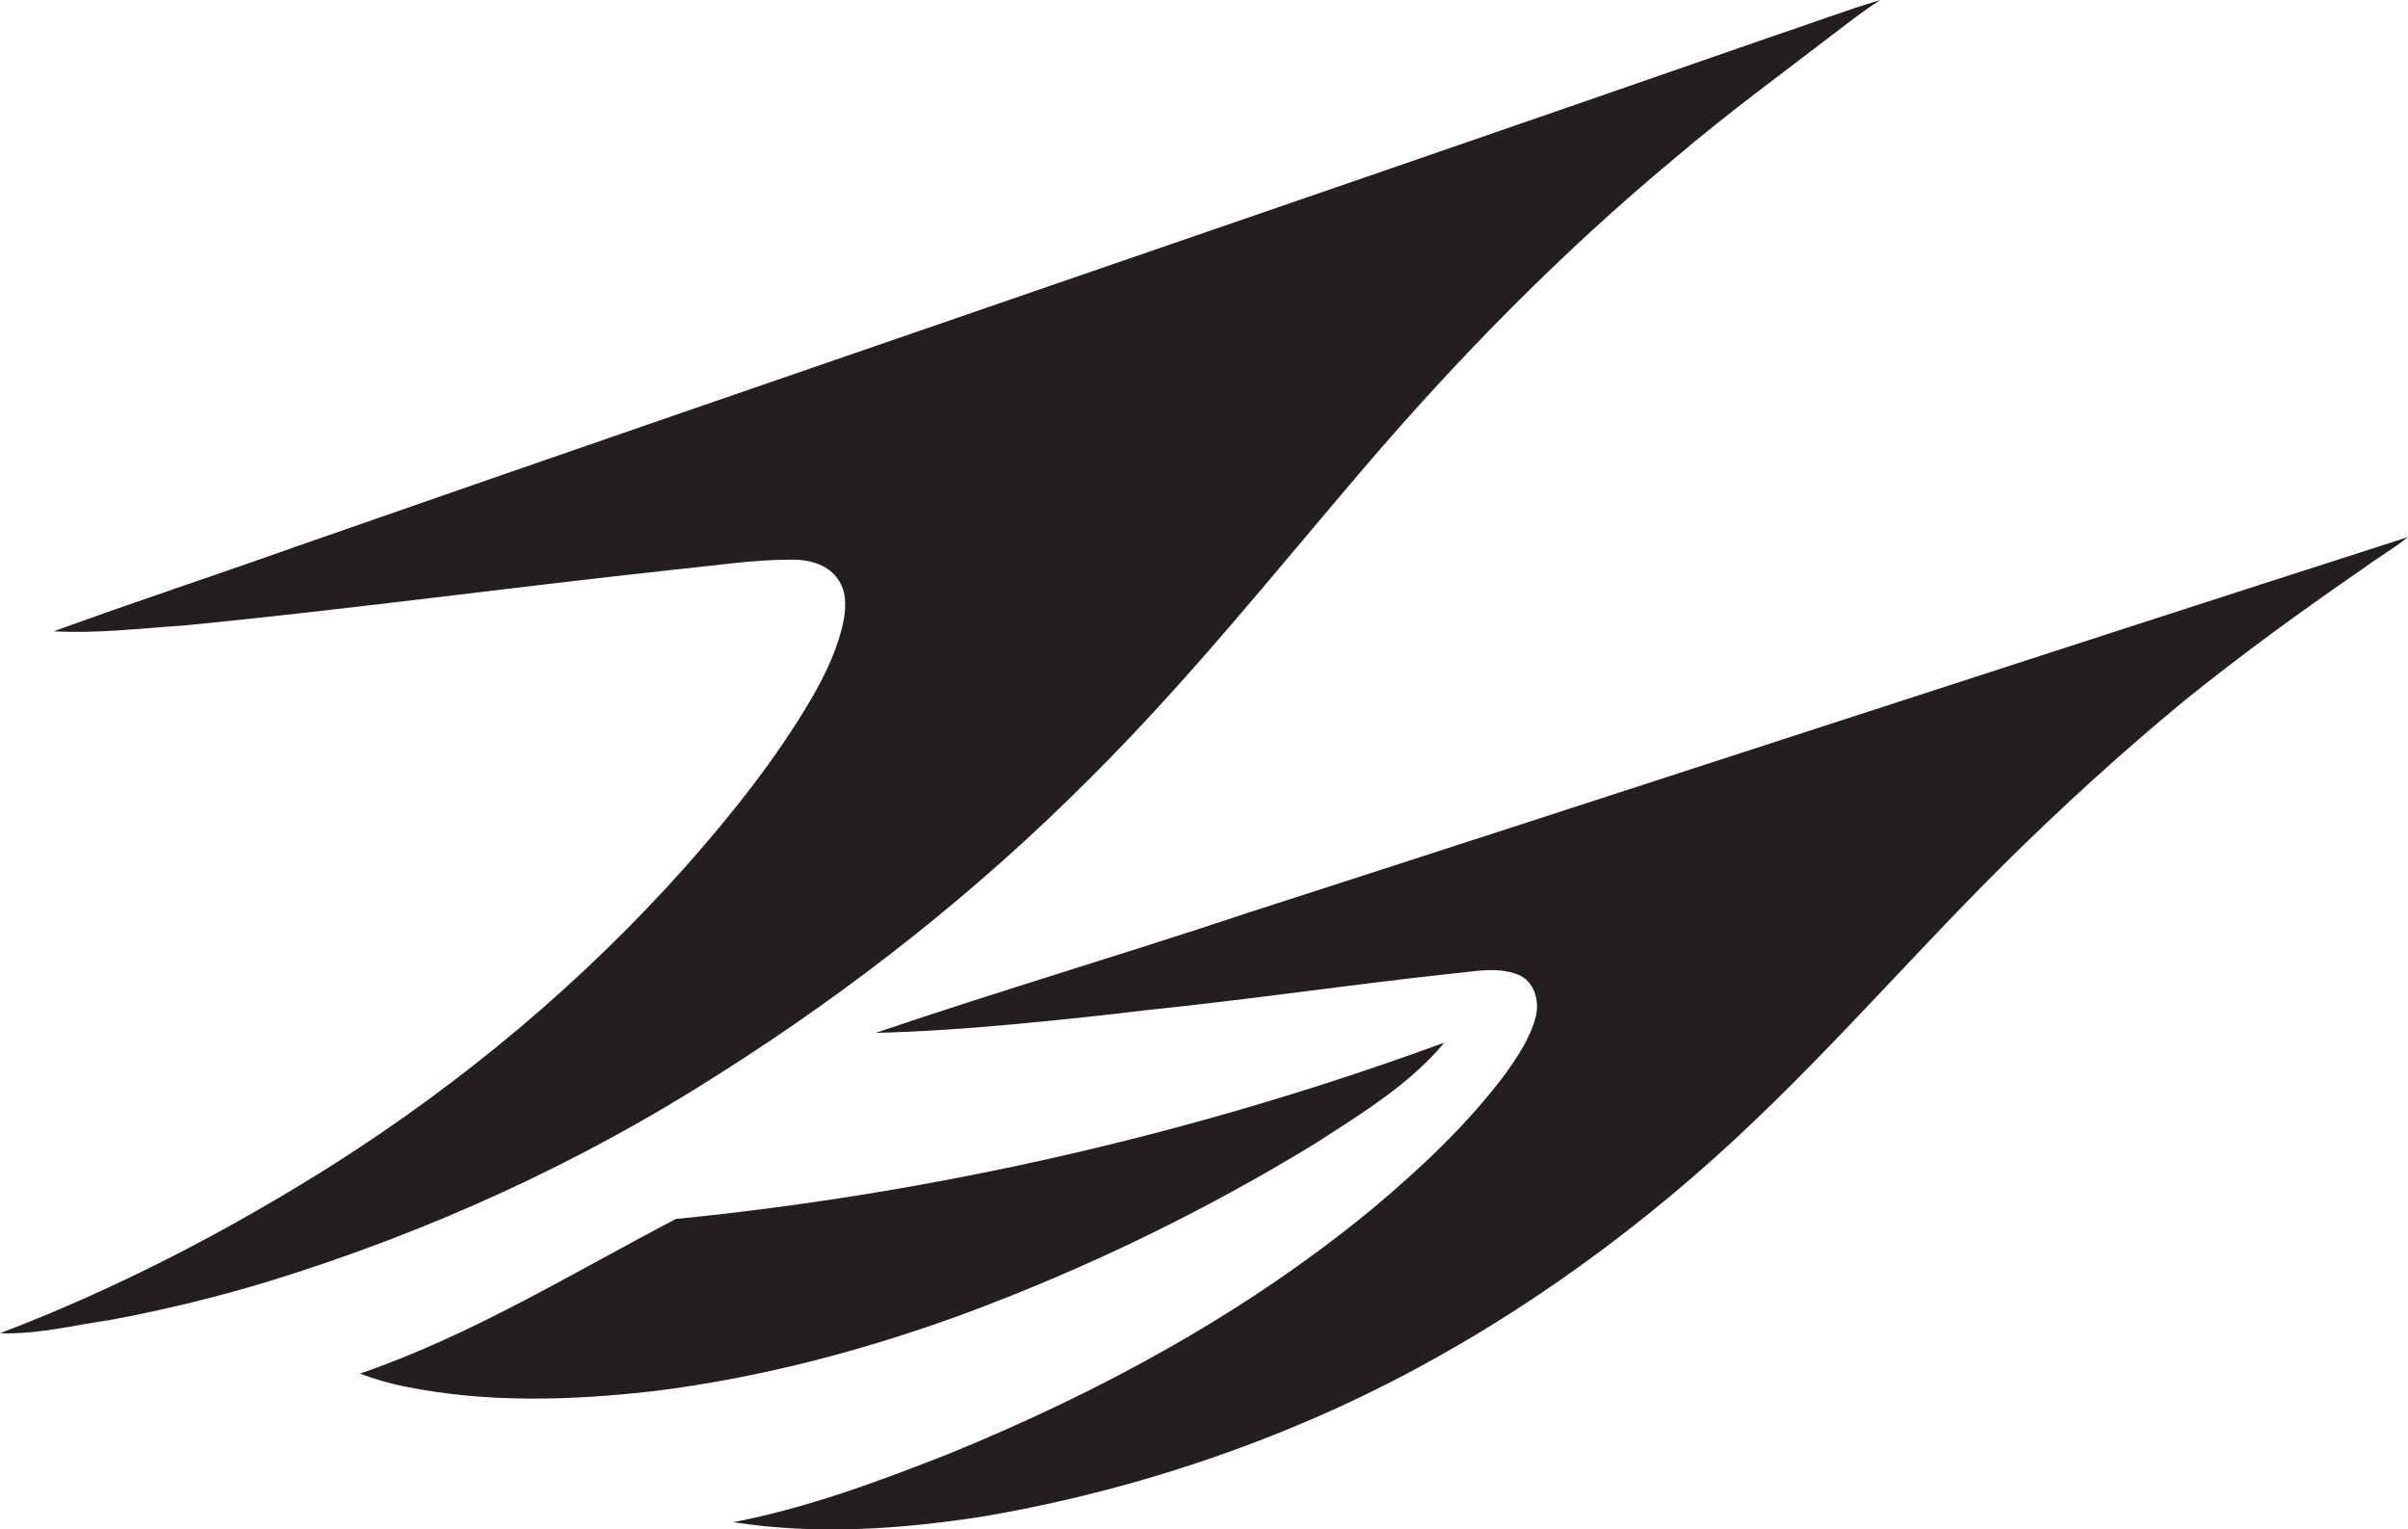
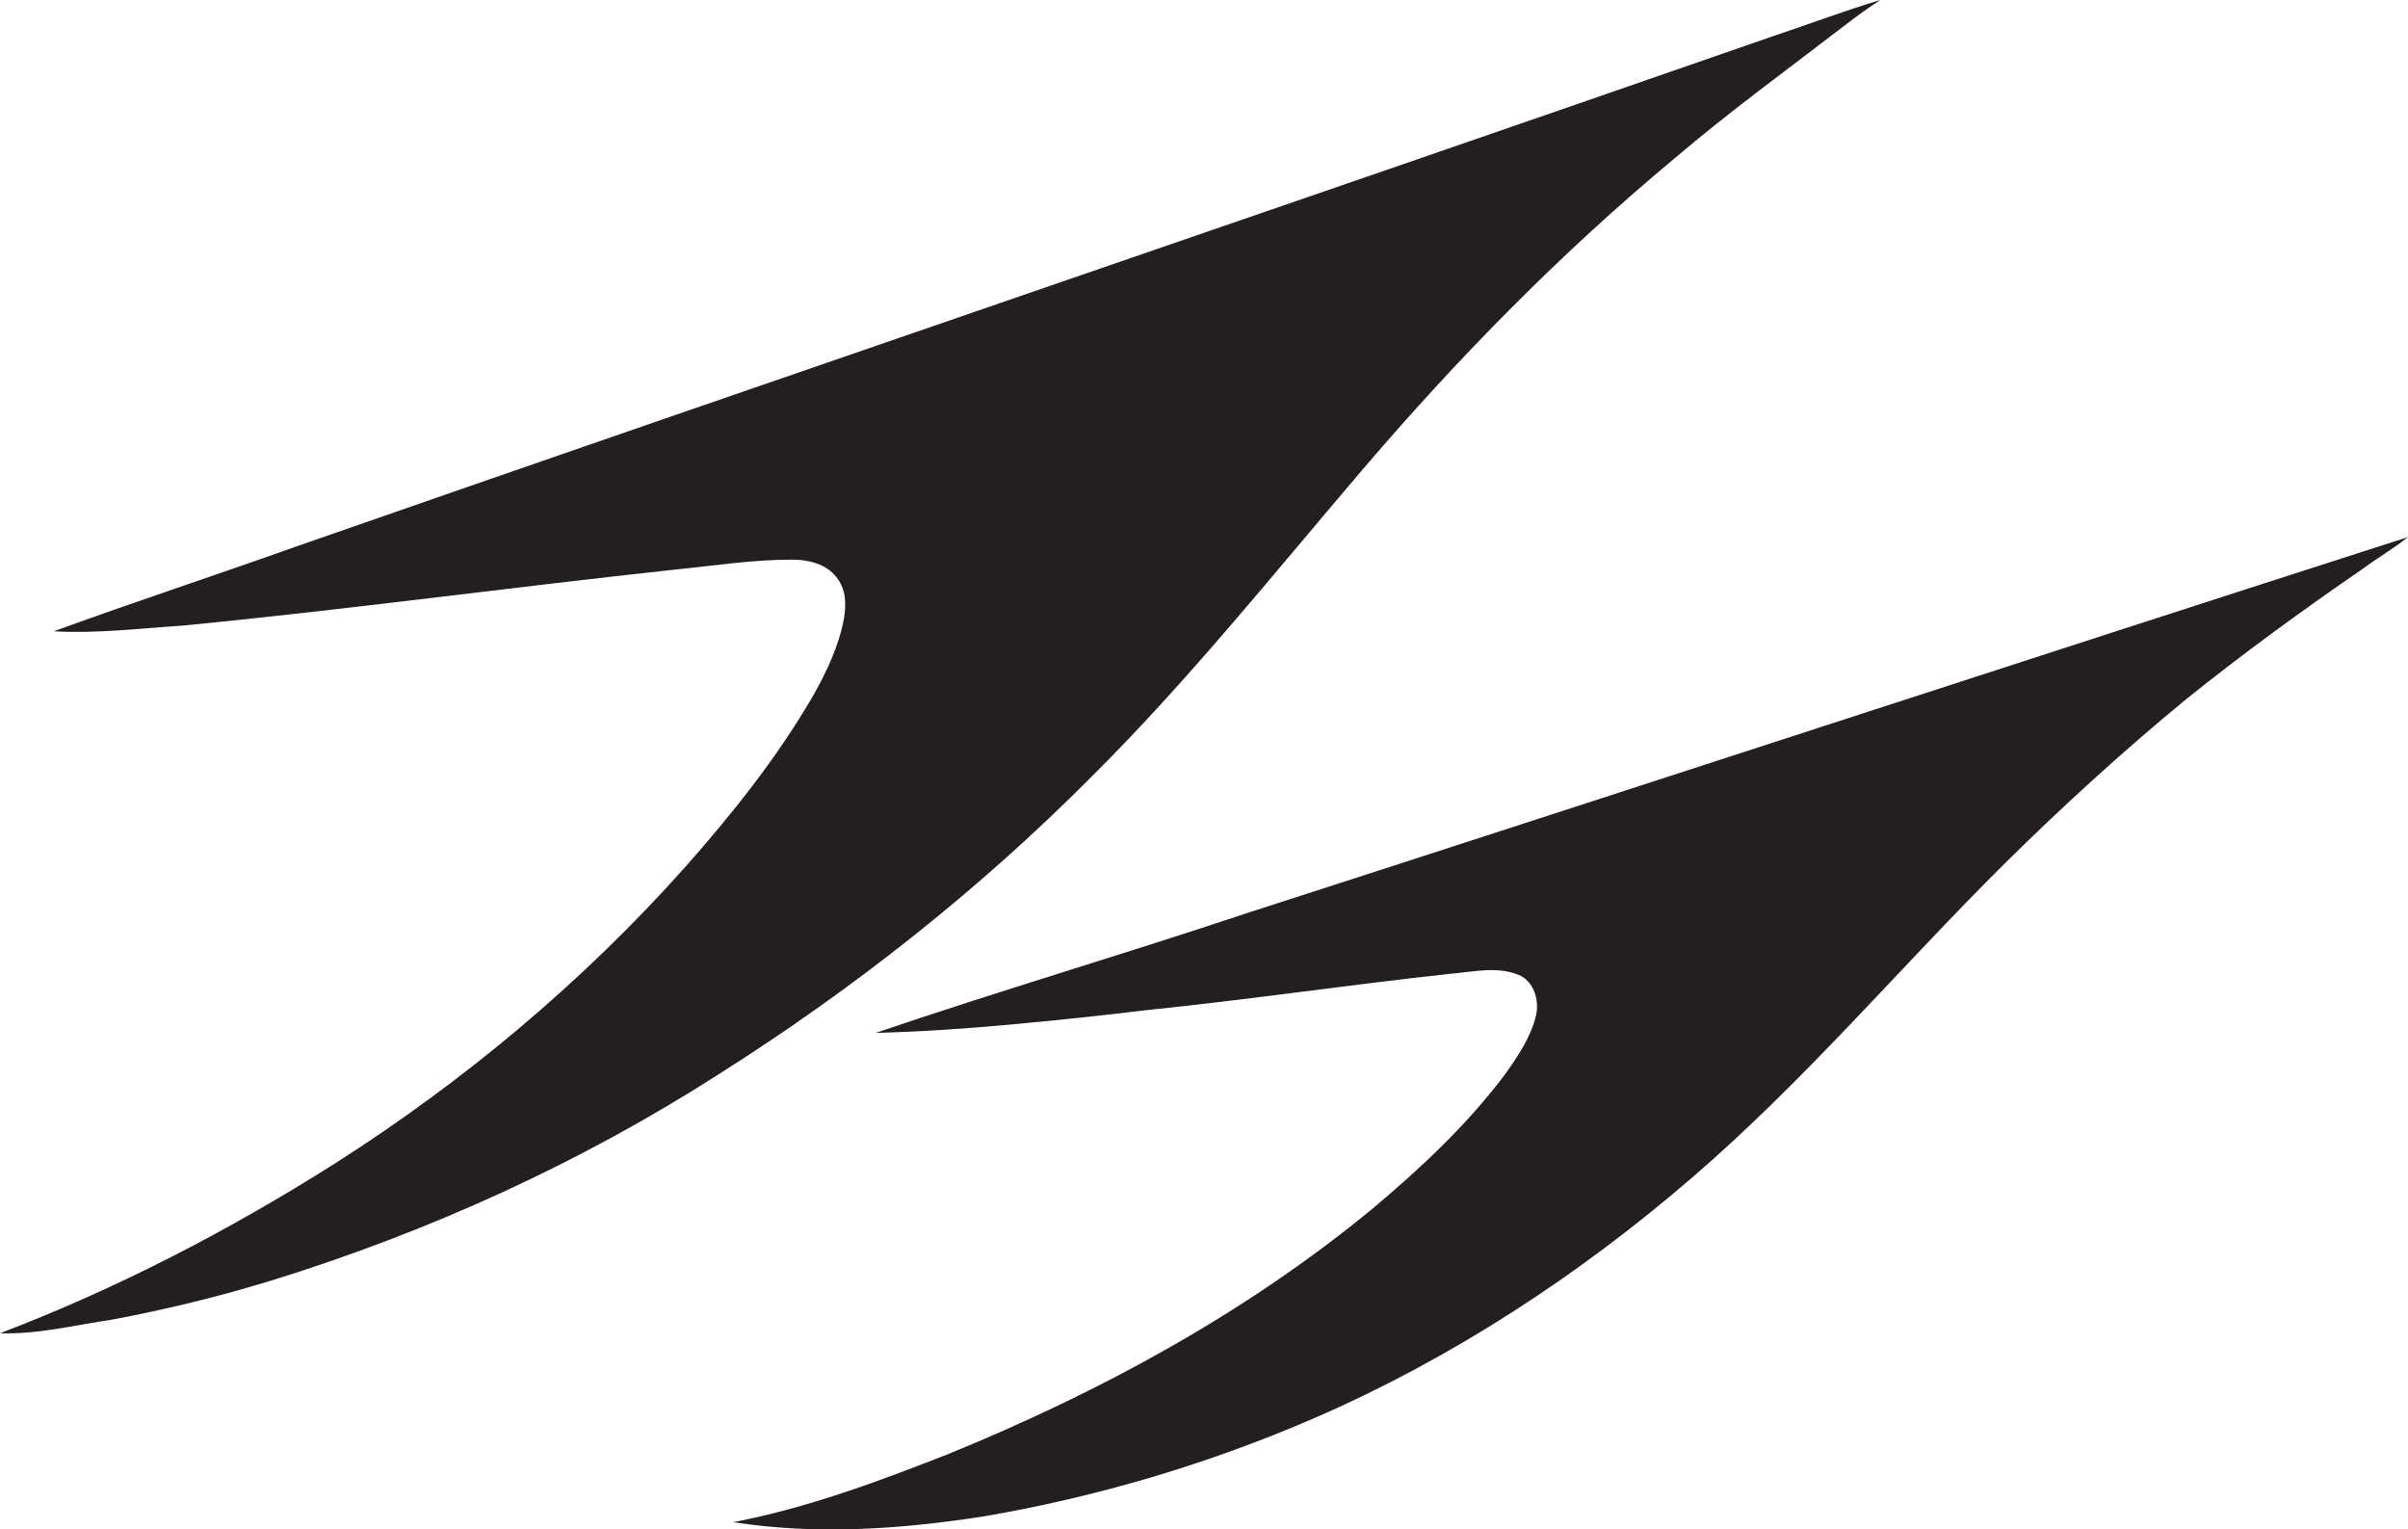
<svg xmlns="http://www.w3.org/2000/svg" version="1.1" id="Layer_1" x="0px" y="0px" viewBox="0 0 1700.9 1080" style="enable-background:new 0 0 1700.9 1080;" xml:space="preserve">
  <style type="text/css">
	.st0{fill:#231F20;}
</style>
  <title>biseeise_Jetplane_flat_black_logo_White_background_740fa2d2-aba8-4603-8b8e-4d5b6ce4610c</title>
  <path class="st0" d="M880.8,644.8c-87.1,29.1-175.3,55-262.3,84.6c31.8-0.8,63.6-3,95.3-5.9s64.9-6.4,97.2-10.3  c71.2-7.3,142-17.8,213.1-25.5c16-1.3,33-5.6,48.5,0.7c10.8,4.5,14.7,17.5,12.5,28.3c-3.7,15.6-12.8,29-21.9,41.8  c-26.8,35.7-59.6,66.4-93.7,95c-89.5,73.8-192.6,129.6-299.7,173.3c-49.4,19.4-99.6,38.1-151.8,48.1c58.6,9.2,118.6,5,177-4.1  c79.9-13.7,157.9-36.8,232.3-68.9c97.5-42.2,187.4-100.9,267.8-170.2s146.6-148.1,220.5-221.5c41.1-40.6,83.7-79.5,128.3-116.2  c40.6-32.6,82.7-63.3,125.6-92.7c10.2-7.7,21.4-13.9,31.3-22C1427.3,467.1,1154.3,556.6,880.8,644.8z" />
  <path class="st0" d="M770.4,549.1c69.3-68.8,130.2-145.2,193.6-219.3c66.9-78.2,139.3-151.8,218.4-217.6  c39.3-33.5,81.1-63.8,122-95.3c7.7-5.9,15.6-11.6,23.8-16.9c-25.6,7.6-50.6,17.2-76,25.6C904.7,146.4,556.4,264.9,209,386  c-56.9,20.3-114.3,39.1-171,59.8c30.7,1.7,61.5-2.1,92.1-4.1c115.8-11.3,231.1-27,346.9-39.5c27.5-2.7,55-7.1,82.8-7  c11.2,0,23.6,3,30.9,12.2s6.9,19.2,5.5,29.1c-3.6,19.7-12.4,38.1-22.2,55.4c-25.4,43.6-57,83.1-90.3,120.7  c-72.1,80.8-155.9,150.9-247.1,209C161.8,868.9,82.7,910,0,941.5c26.6,0.9,52.8-5.8,79-9.6c38-7.1,75.6-16.3,112.6-27.6  c111.1-34.4,217.9-82.8,315.9-145.6C602.4,698.7,691.2,628.7,770.4,549.1z" />
-   <path class="st0" d="M929,807.5c27.8-18,56.5-35.4,80-59c3.9-3.8,7.6-7.9,11.1-12.2c-174.9,64.1-357.3,106-542.7,124.5  C404.1,899.1,332.9,943,254.3,970c10.6,4,21.5,7.2,32.6,9.3c57.2,11.5,116.2,9.7,173.9,3.2c74.9-9.2,148.3-28.5,219.1-54.3  C766.6,896.1,850.1,855.7,929,807.5z" />
</svg>